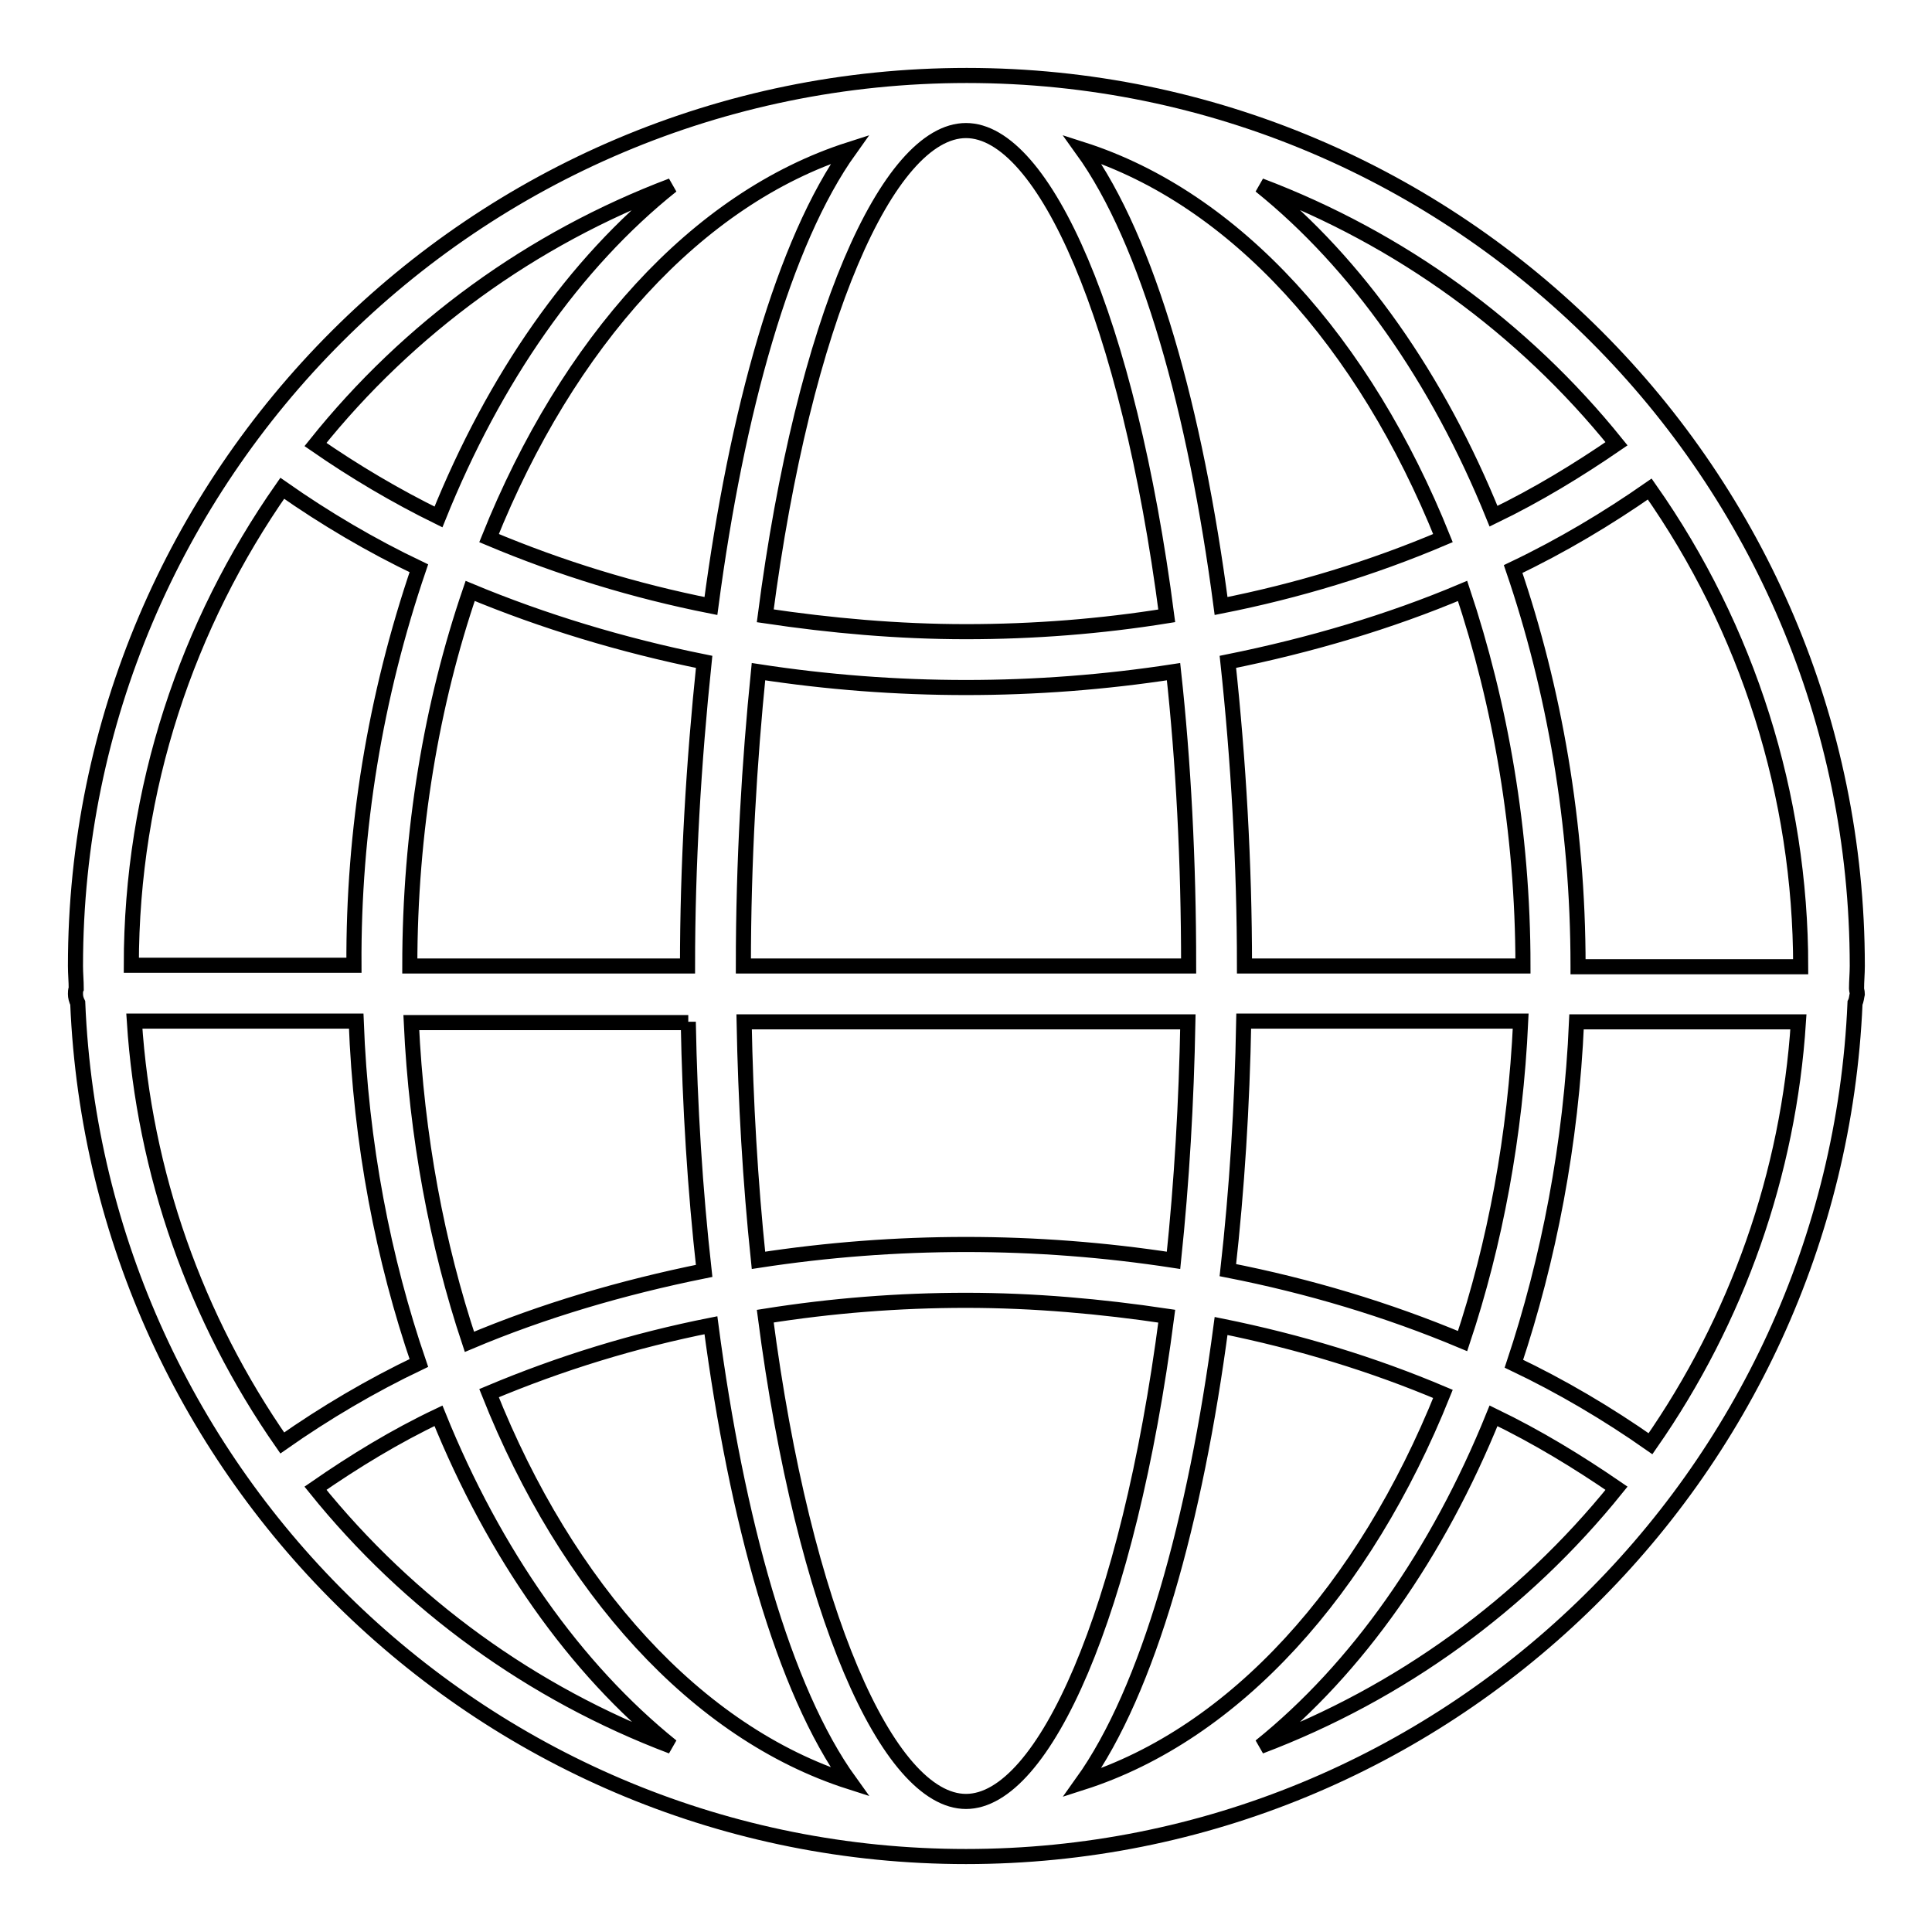
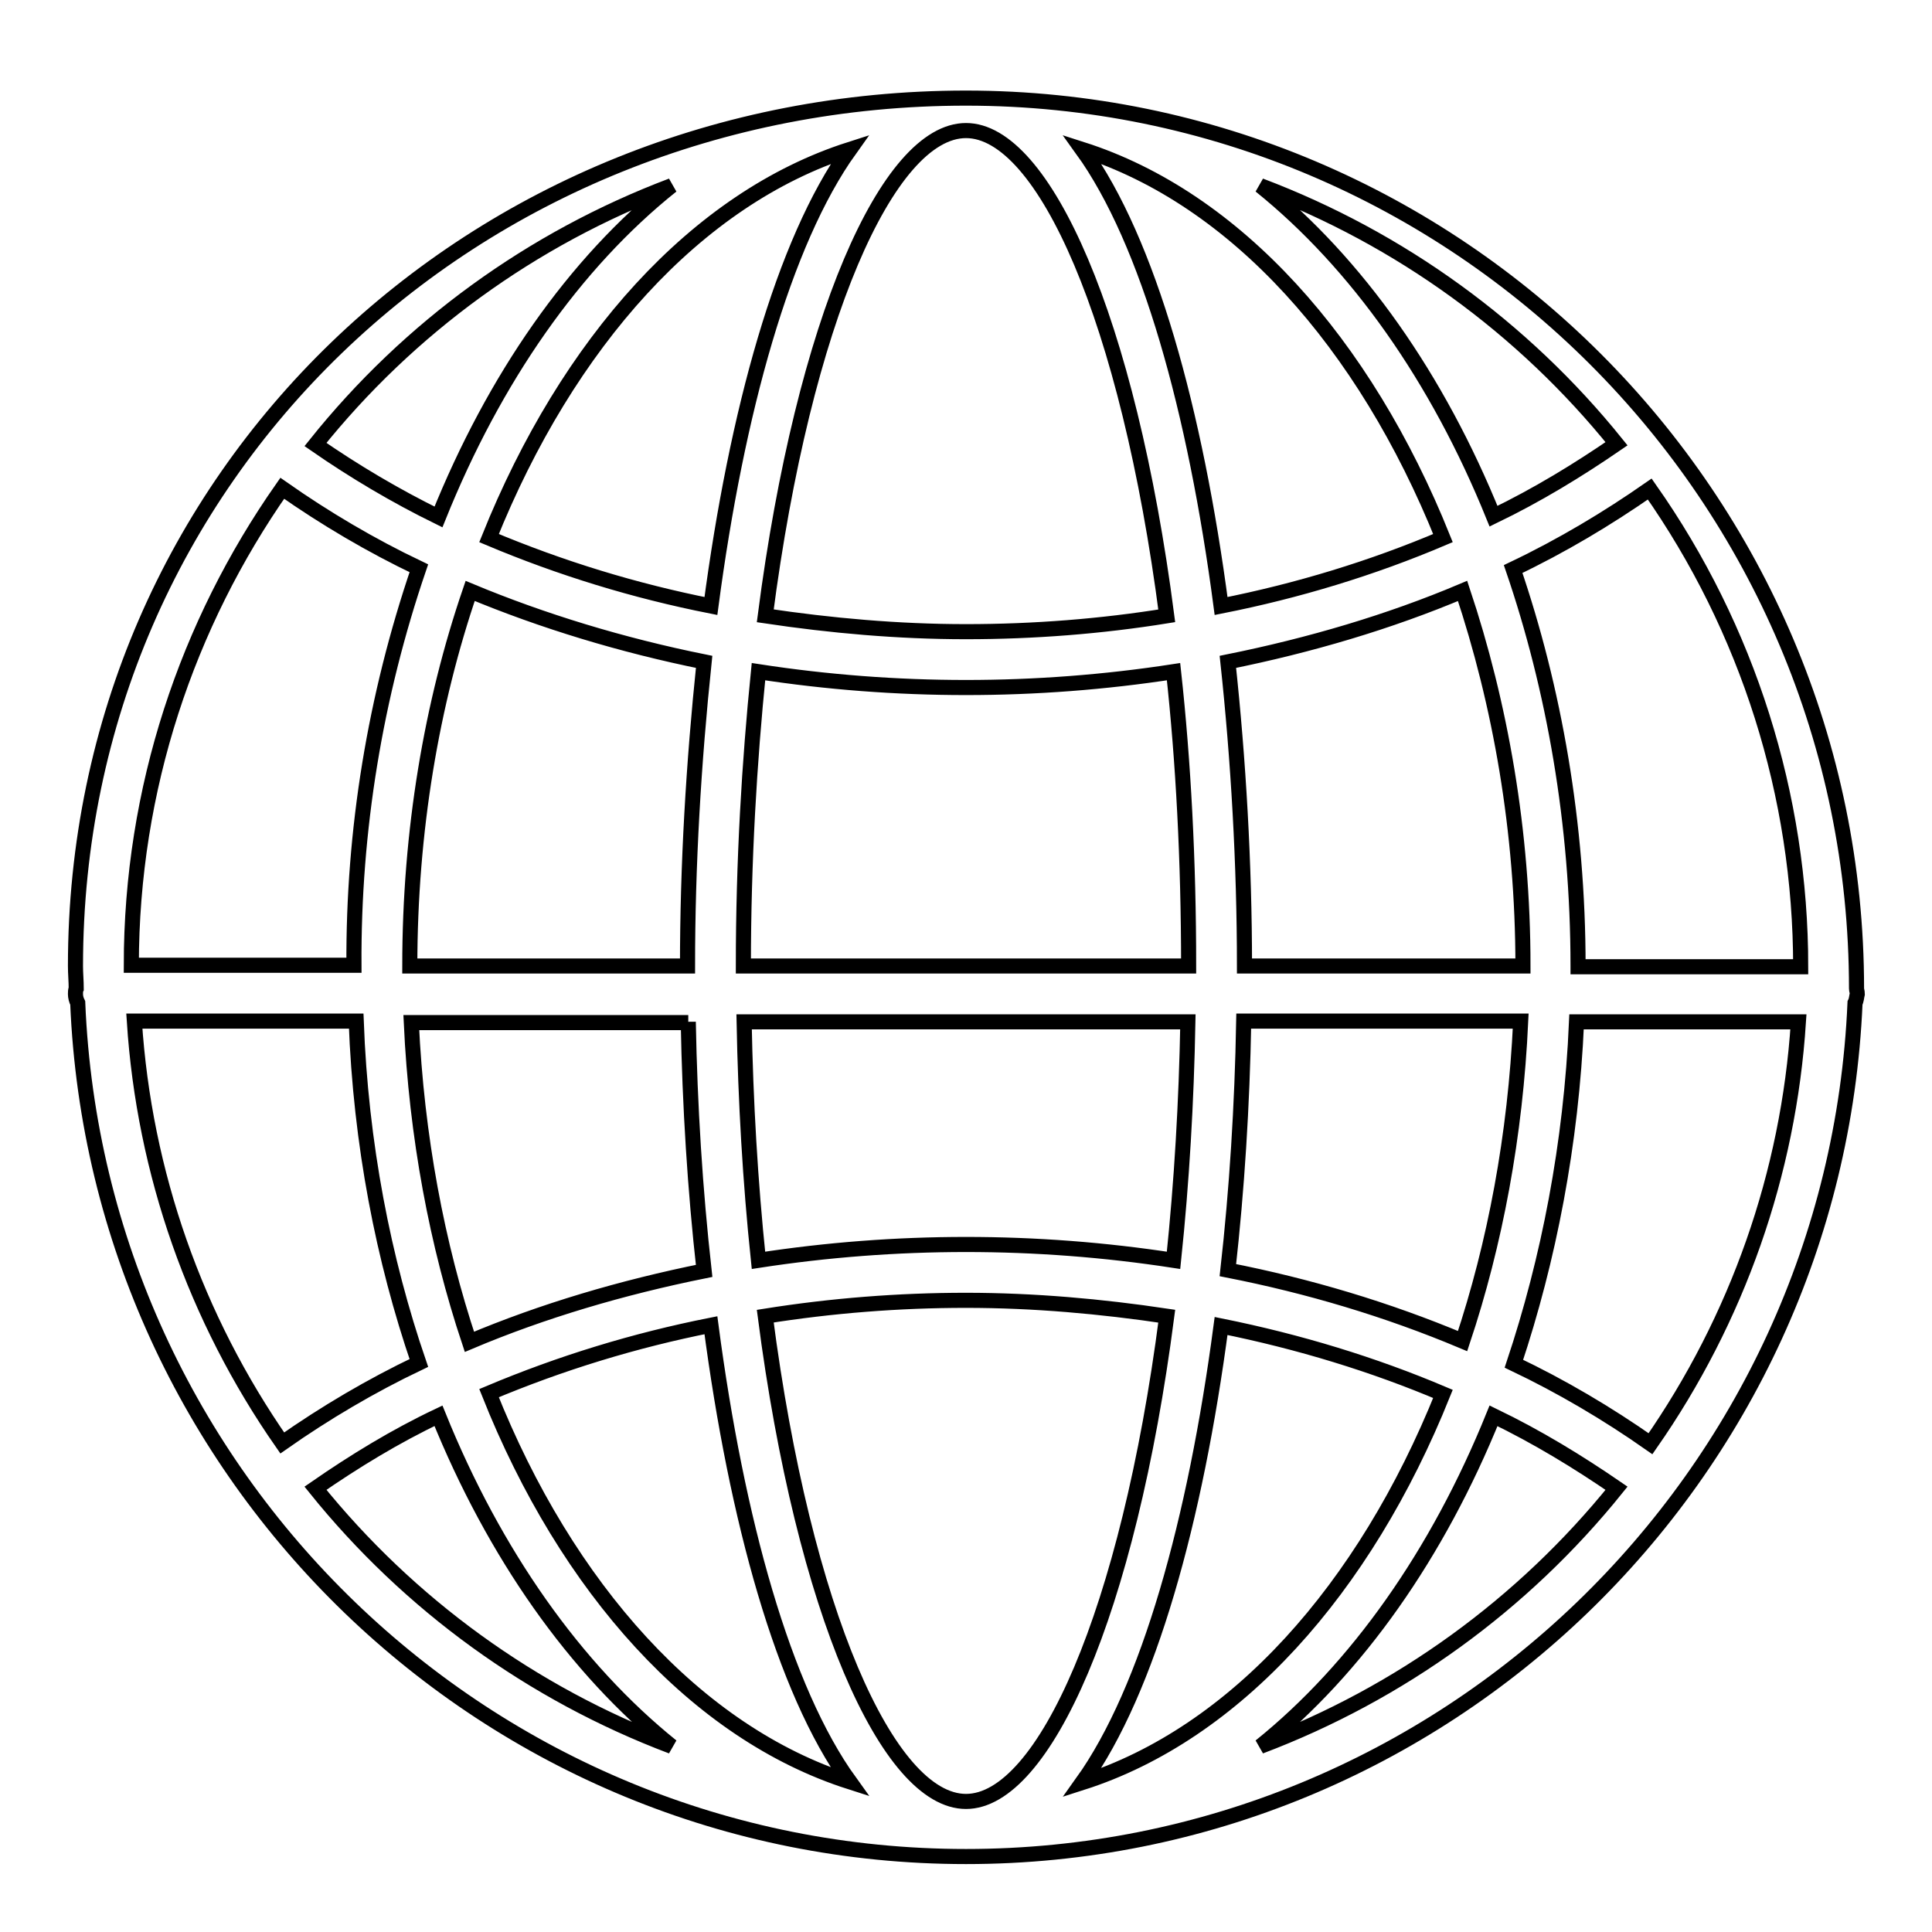
<svg xmlns="http://www.w3.org/2000/svg" version="1.1" x="0px" y="0px" viewBox="0 0 256 256" enable-background="new 0 0 256 256" xml:space="preserve">
  <g>
-     <path stroke-width="2" fill-opacity="0" stroke="#000000" d="M10.3,132.9C12.9,195.7,64.6,246,128,246c63.4,0,115.1-50.3,117.8-113.1c0.2-0.4,0.2-0.8,0.3-1.2 c0-0.3-0.1-0.5-0.1-0.7c0-1,0.1-2,0.1-3c0-65.1-52.9-118-118-118S10,62.9,10,128c0,1,0.1,2,0.1,3c-0.1,0.2-0.1,0.5-0.1,0.7 C10,132.1,10.1,132.5,10.3,132.9z M193.8,177.7c-10-4.2-20.4-7.3-31.1-9.4c1.2-10.7,1.9-21.8,2.1-33h36.7 C200.8,150.5,198.1,164.8,193.8,177.7L193.8,177.7z M208.9,135.4h29.4c-1.3,20.1-8.1,39.4-19.6,55.9c-5.7-4-11.8-7.6-18.1-10.6 C205.2,166.9,208.2,151.6,208.9,135.4L208.9,135.4z M101.4,174.4c8.8-1.4,17.7-2.1,26.6-2.1c9,0,17.9,0.8,26.6,2.1 c-5.1,39.3-16.3,64.3-26.6,64.3S106.5,213.7,101.4,174.4z M112.6,236.1c-20.3-6.5-37.5-25.6-47.8-51.5c9.5-4,19.3-7,29.4-9 C97.6,201.4,103.8,223.9,112.6,236.1z M100.5,89c9.1,1.4,18.3,2.1,27.5,2.1c9.2,0,18.4-0.7,27.5-2.1c1.3,11.9,2,25,2,39h-59 C98.5,114,99.3,100.9,100.5,89z M157.4,135.4c-0.2,10.6-0.8,21.1-1.9,31.6c-9.1-1.4-18.3-2.1-27.5-2.1c-9.2,0-18.4,0.7-27.5,2.1 c-1.1-10.5-1.7-21.1-1.9-31.6H157.4z M161.8,175.7c10.4,2.1,20.2,5.1,29.4,9c-10.4,25.9-27.5,45-47.8,51.5 C152.2,223.9,158.4,201.4,161.8,175.7L161.8,175.7z M164.9,128c0-13.5-0.8-27.3-2.2-40.3c10.9-2.2,21.4-5.3,31.1-9.4 c5,15,8,31.8,8,49.7H164.9z M161.8,80.3c-3.4-25.8-9.6-48.3-18.4-60.5c20.3,6.5,37.4,25.6,47.8,51.5 C181.8,75.3,171.9,78.3,161.8,80.3z M154.6,81.6c-8.7,1.4-17.6,2.1-26.6,2.1c-9,0-17.9-0.8-26.6-2.1c5.1-39.3,16.3-64.3,26.6-64.3 S149.5,42.3,154.6,81.6z M94.2,80.3c-10.1-2-19.9-5-29.4-9c10.4-25.9,27.5-45,47.8-51.5C103.8,32.1,97.6,54.6,94.2,80.3z  M93.3,87.7c-1.4,13.4-2.2,26.9-2.2,40.3H54.3c0-17.9,2.9-34.8,8-49.7C71.9,82.3,82.4,85.5,93.3,87.7z M91.2,135.4 c0.2,11.1,0.9,22.3,2.1,33c-10.9,2.2-21.4,5.3-31.1,9.4c-4.3-12.9-7-27.2-7.7-42.3H91.2z M55.5,180.6c-6.3,3-12.4,6.6-18.1,10.6 c-11.5-16.5-18.3-35.8-19.6-55.9h29.4C47.8,151.6,50.8,166.9,55.5,180.6z M41.8,197.2c5.2-3.6,10.6-6.9,16.3-9.6 c7.4,18.3,18.1,33.5,30.9,43.8C70.5,224.4,54.2,212.6,41.8,197.2z M167,231.4c12.8-10.3,23.5-25.5,30.9-43.8 c5.8,2.8,11.2,6.1,16.3,9.6C201.8,212.6,185.5,224.4,167,231.4z M209.1,128c0-18.9-3.2-36.8-8.6-52.6c6.5-3.1,12.5-6.7,18.1-10.6 c13,18.5,20,40.6,20,63.3H209.1z M214.2,58.8c-5.1,3.5-10.5,6.8-16.3,9.6c-7.4-18.3-18.1-33.5-30.9-43.8 C185.5,31.6,201.8,43.4,214.2,58.8L214.2,58.8z M89,24.6C76.1,34.9,65.5,50.1,58.1,68.5c-5.7-2.8-11.1-6-16.3-9.6 C54.2,43.4,70.5,31.6,89,24.6z M37.4,64.7c5.7,4,11.8,7.6,18.1,10.6c-5.8,17-8.7,34.7-8.6,52.6H17.4 C17.4,104.5,24.8,82.7,37.4,64.7L37.4,64.7z" />
+     <path stroke-width="2" fill-opacity="0" stroke="#000000" d="M10.3,132.9C12.9,195.7,64.6,246,128,246c63.4,0,115.1-50.3,117.8-113.1c0.2-0.4,0.2-0.8,0.3-1.2 c0-0.3-0.1-0.5-0.1-0.7c0-65.1-52.9-118-118-118S10,62.9,10,128c0,1,0.1,2,0.1,3c-0.1,0.2-0.1,0.5-0.1,0.7 C10,132.1,10.1,132.5,10.3,132.9z M193.8,177.7c-10-4.2-20.4-7.3-31.1-9.4c1.2-10.7,1.9-21.8,2.1-33h36.7 C200.8,150.5,198.1,164.8,193.8,177.7L193.8,177.7z M208.9,135.4h29.4c-1.3,20.1-8.1,39.4-19.6,55.9c-5.7-4-11.8-7.6-18.1-10.6 C205.2,166.9,208.2,151.6,208.9,135.4L208.9,135.4z M101.4,174.4c8.8-1.4,17.7-2.1,26.6-2.1c9,0,17.9,0.8,26.6,2.1 c-5.1,39.3-16.3,64.3-26.6,64.3S106.5,213.7,101.4,174.4z M112.6,236.1c-20.3-6.5-37.5-25.6-47.8-51.5c9.5-4,19.3-7,29.4-9 C97.6,201.4,103.8,223.9,112.6,236.1z M100.5,89c9.1,1.4,18.3,2.1,27.5,2.1c9.2,0,18.4-0.7,27.5-2.1c1.3,11.9,2,25,2,39h-59 C98.5,114,99.3,100.9,100.5,89z M157.4,135.4c-0.2,10.6-0.8,21.1-1.9,31.6c-9.1-1.4-18.3-2.1-27.5-2.1c-9.2,0-18.4,0.7-27.5,2.1 c-1.1-10.5-1.7-21.1-1.9-31.6H157.4z M161.8,175.7c10.4,2.1,20.2,5.1,29.4,9c-10.4,25.9-27.5,45-47.8,51.5 C152.2,223.9,158.4,201.4,161.8,175.7L161.8,175.7z M164.9,128c0-13.5-0.8-27.3-2.2-40.3c10.9-2.2,21.4-5.3,31.1-9.4 c5,15,8,31.8,8,49.7H164.9z M161.8,80.3c-3.4-25.8-9.6-48.3-18.4-60.5c20.3,6.5,37.4,25.6,47.8,51.5 C181.8,75.3,171.9,78.3,161.8,80.3z M154.6,81.6c-8.7,1.4-17.6,2.1-26.6,2.1c-9,0-17.9-0.8-26.6-2.1c5.1-39.3,16.3-64.3,26.6-64.3 S149.5,42.3,154.6,81.6z M94.2,80.3c-10.1-2-19.9-5-29.4-9c10.4-25.9,27.5-45,47.8-51.5C103.8,32.1,97.6,54.6,94.2,80.3z  M93.3,87.7c-1.4,13.4-2.2,26.9-2.2,40.3H54.3c0-17.9,2.9-34.8,8-49.7C71.9,82.3,82.4,85.5,93.3,87.7z M91.2,135.4 c0.2,11.1,0.9,22.3,2.1,33c-10.9,2.2-21.4,5.3-31.1,9.4c-4.3-12.9-7-27.2-7.7-42.3H91.2z M55.5,180.6c-6.3,3-12.4,6.6-18.1,10.6 c-11.5-16.5-18.3-35.8-19.6-55.9h29.4C47.8,151.6,50.8,166.9,55.5,180.6z M41.8,197.2c5.2-3.6,10.6-6.9,16.3-9.6 c7.4,18.3,18.1,33.5,30.9,43.8C70.5,224.4,54.2,212.6,41.8,197.2z M167,231.4c12.8-10.3,23.5-25.5,30.9-43.8 c5.8,2.8,11.2,6.1,16.3,9.6C201.8,212.6,185.5,224.4,167,231.4z M209.1,128c0-18.9-3.2-36.8-8.6-52.6c6.5-3.1,12.5-6.7,18.1-10.6 c13,18.5,20,40.6,20,63.3H209.1z M214.2,58.8c-5.1,3.5-10.5,6.8-16.3,9.6c-7.4-18.3-18.1-33.5-30.9-43.8 C185.5,31.6,201.8,43.4,214.2,58.8L214.2,58.8z M89,24.6C76.1,34.9,65.5,50.1,58.1,68.5c-5.7-2.8-11.1-6-16.3-9.6 C54.2,43.4,70.5,31.6,89,24.6z M37.4,64.7c5.7,4,11.8,7.6,18.1,10.6c-5.8,17-8.7,34.7-8.6,52.6H17.4 C17.4,104.5,24.8,82.7,37.4,64.7L37.4,64.7z" />
  </g>
</svg>